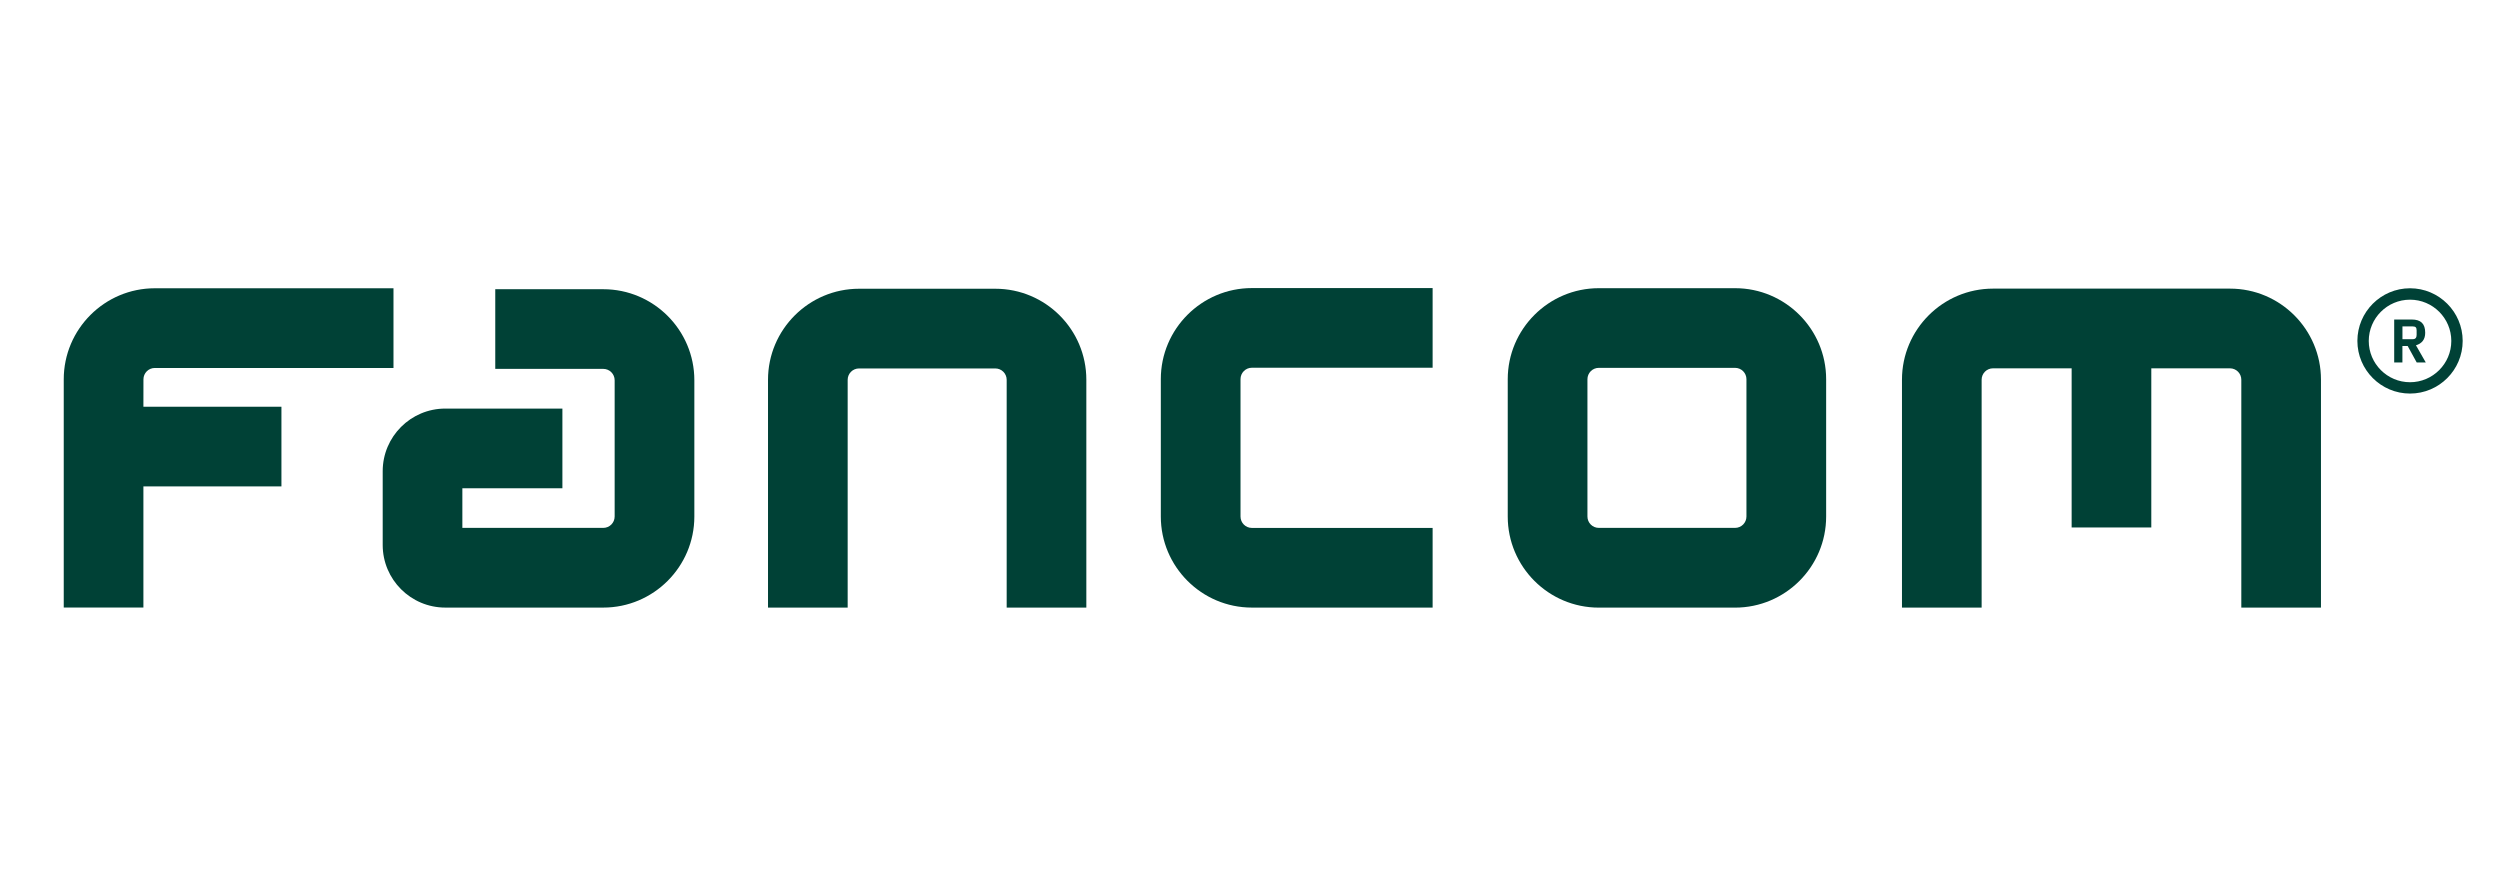
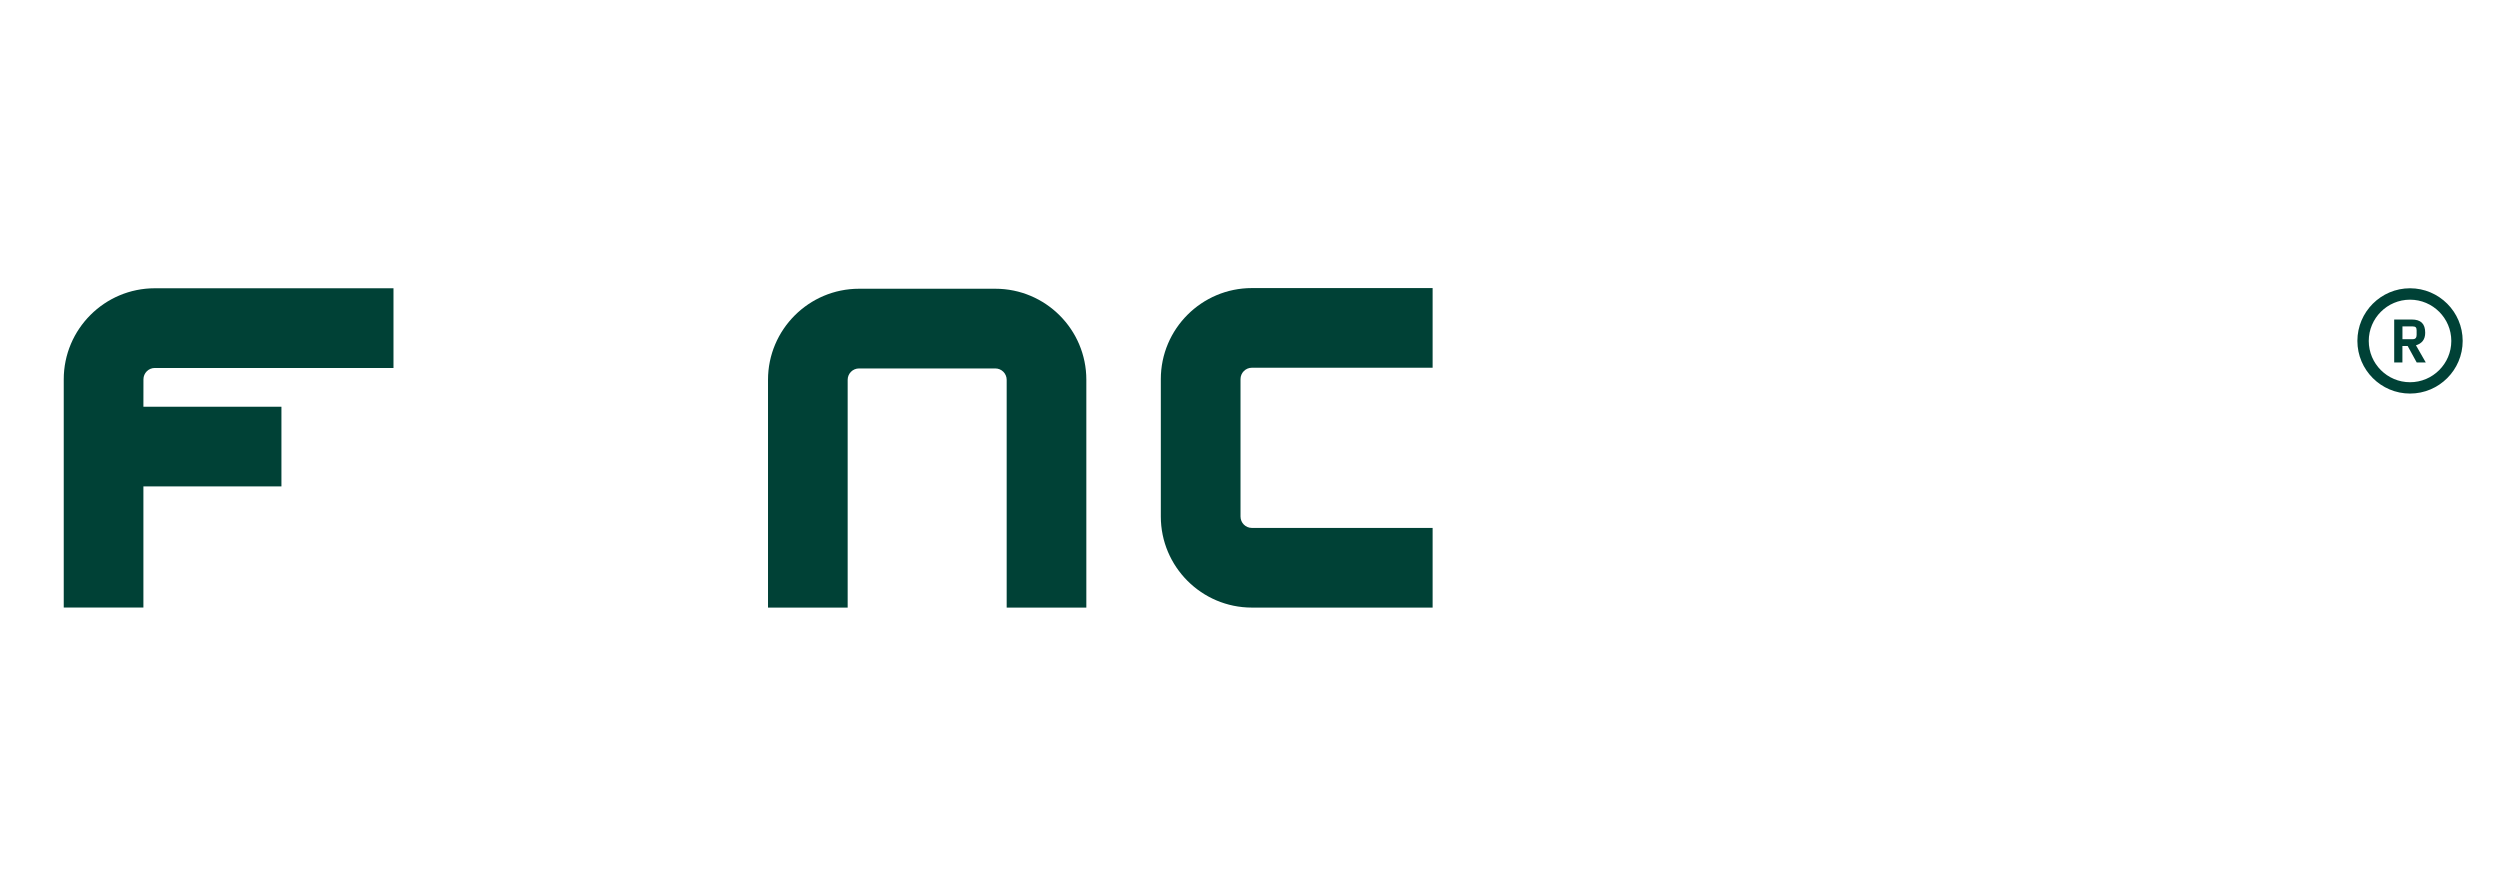
<svg xmlns="http://www.w3.org/2000/svg" version="1.1" id="Laag_1" x="0px" y="0px" viewBox="0 0 633 226.77" style="enable-background:new 0 0 633 226.77;" xml:space="preserve">
  <style type="text/css"> .st0{fill:#004136;} </style>
  <g>
-     <path class="st0" d="M152.75,73.23H125.4V93.4h27.35c1.59,0,2.88,1.29,2.88,2.88v34.5c0,1.59-1.29,2.88-2.88,2.88h-35.68v-10.04 h25.33v-20.17h-29.65c-8.74,0-15.85,7.11-15.85,15.85v18.69c0,8.74,7.11,15.85,15.85,15.85h40c12.71,0,23.06-10.34,23.06-23.06 v-34.5C175.81,83.57,165.47,73.23,152.75,73.23z" />
    <path class="st0" d="M252.02,73.11h-34.5c-12.71,0-23.06,10.34-23.06,23.06v57.67h20.17V96.17c0-1.59,1.29-2.88,2.88-2.88h34.5 c1.59,0,2.88,1.29,2.88,2.88v57.67h20.17V96.17C275.08,83.45,264.73,73.11,252.02,73.11z" />
-     <path class="st0" d="M439.32,72.97h-34.5c-12.71,0-23.06,10.34-23.06,23.06v34.76c0,12.71,10.34,23.06,23.06,23.06h34.5 c12.71,0,23.06-10.34,23.06-23.06V96.02C462.38,83.31,452.03,72.97,439.32,72.97z M442.2,130.78c0,1.59-1.29,2.88-2.88,2.88h-34.5 c-1.59,0-2.88-1.29-2.88-2.88V96.02c0-1.59,1.29-2.88,2.88-2.88h34.5c1.59,0,2.88,1.29,2.88,2.88V130.78z" />
    <path class="st0" d="M293.92,95.99v34.79c0,12.71,10.34,23.06,23.06,23.06h45.76v-20.17h-45.76c-1.59,0-2.88-1.29-2.88-2.88v-34.8 c0-1.59,1.29-2.88,2.88-2.88h45.76V72.94h-45.76C304.26,72.94,293.92,83.28,293.92,95.99z" />
    <path class="st0" d="M36.32,96.05c0-1.59,1.29-2.88,2.88-2.88h60.43V72.99H39.2c-12.71,0-23.06,10.34-23.06,23.06v57.78h20.17 v-30.68h34.95v-20.17H36.31L36.32,96.05L36.32,96.05z" />
-     <path class="st0" d="M564.64,73.08h-60c-12.71,0-23.06,10.34-23.06,23.06v57.7h20.17v-57.7c0-1.59,1.29-2.88,2.88-2.88h19.91v40.29 h20.17V93.26h19.91c1.59,0,2.88,1.29,2.88,2.88v57.7h20.17v-57.7C587.69,83.43,577.35,73.08,564.64,73.08z" />
    <path class="st0" d="M610.22,72.99c-7.35,0-13.33,5.98-13.33,13.33s5.98,13.33,13.33,13.33c7.35,0,13.33-5.98,13.33-13.33 S617.57,72.99,610.22,72.99z M610.22,96.78c-5.76,0-10.45-4.69-10.45-10.45c0-5.76,4.69-10.45,10.45-10.45s10.45,4.69,10.45,10.45 S615.98,96.78,610.22,96.78z" />
    <path class="st0" d="M613.44,86.33c0.41-0.52,0.62-1.22,0.62-2.08c0-1.14-0.28-1.98-0.84-2.53c-0.56-0.55-1.42-0.82-2.58-0.82 h-4.43v10.88h2.08V87.6h1.33l2.29,4.18h2.3l-2.49-4.35C612.46,87.21,613.03,86.85,613.44,86.33z M610.92,85.88h-2.62v-3.23h2.62 c0.36,0,0.62,0.08,0.76,0.24c0.14,0.16,0.21,0.42,0.21,0.78v1.12C611.89,85.52,611.57,85.88,610.92,85.88z" />
  </g>
</svg>